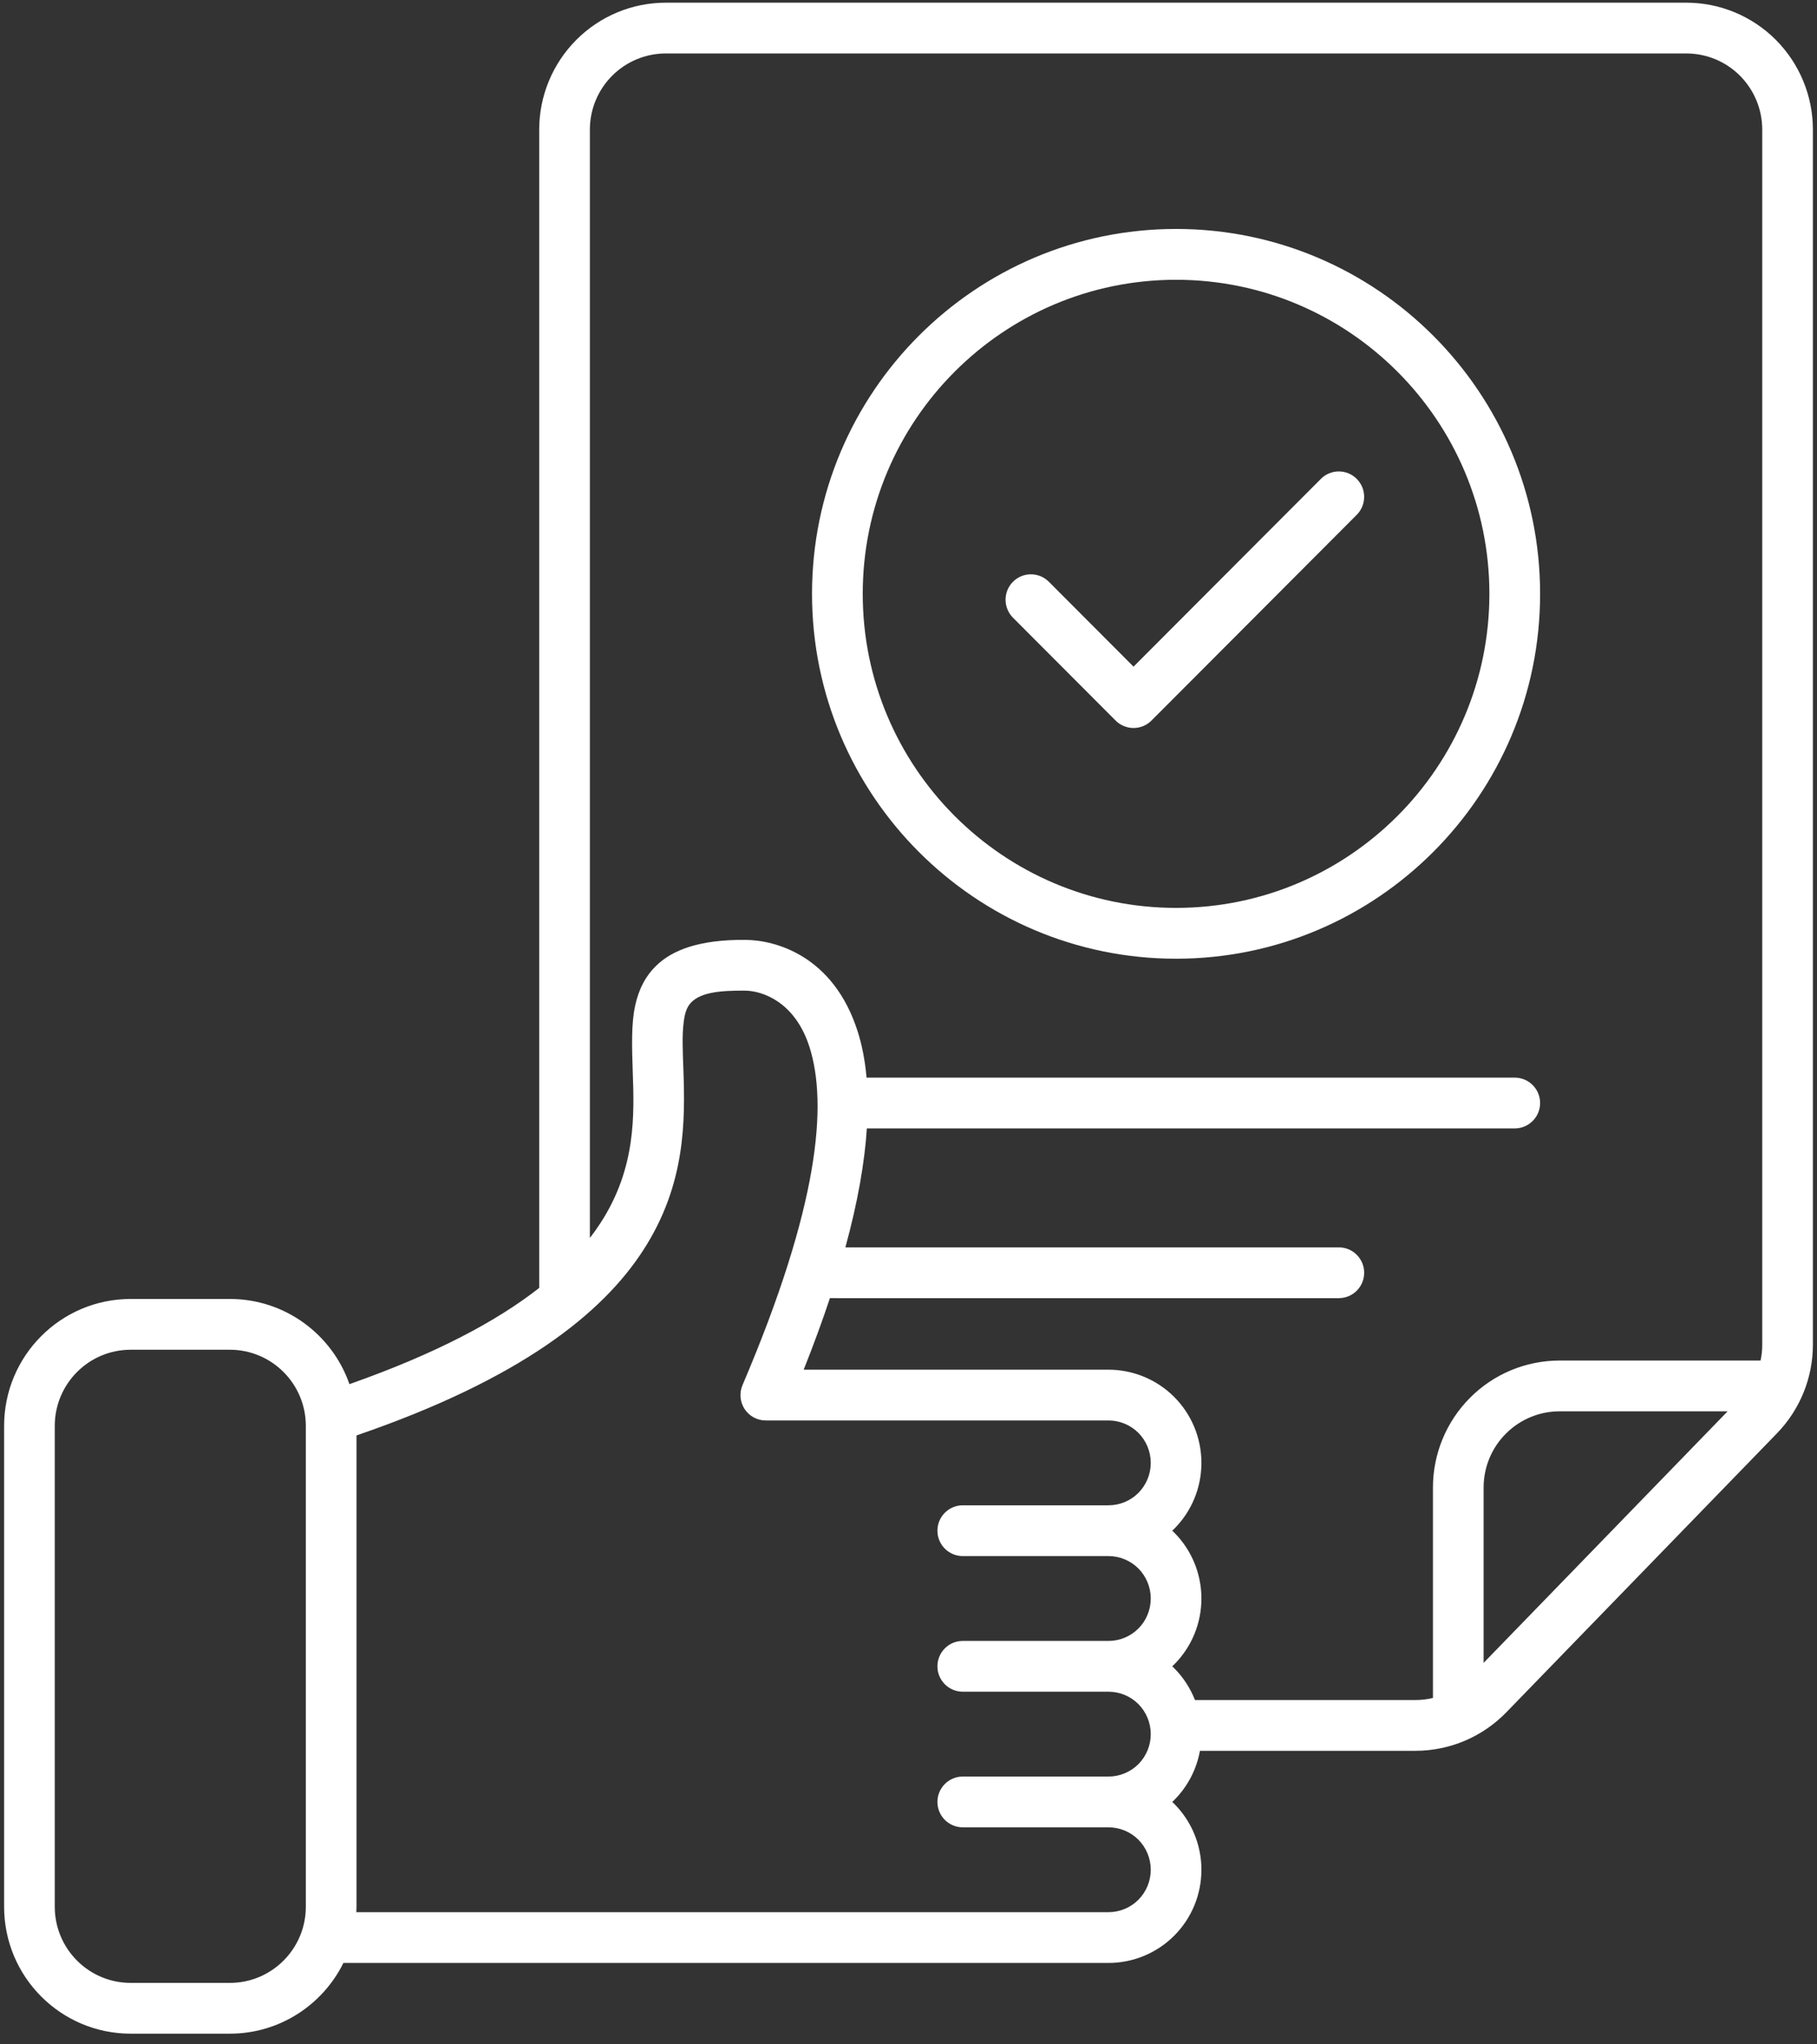
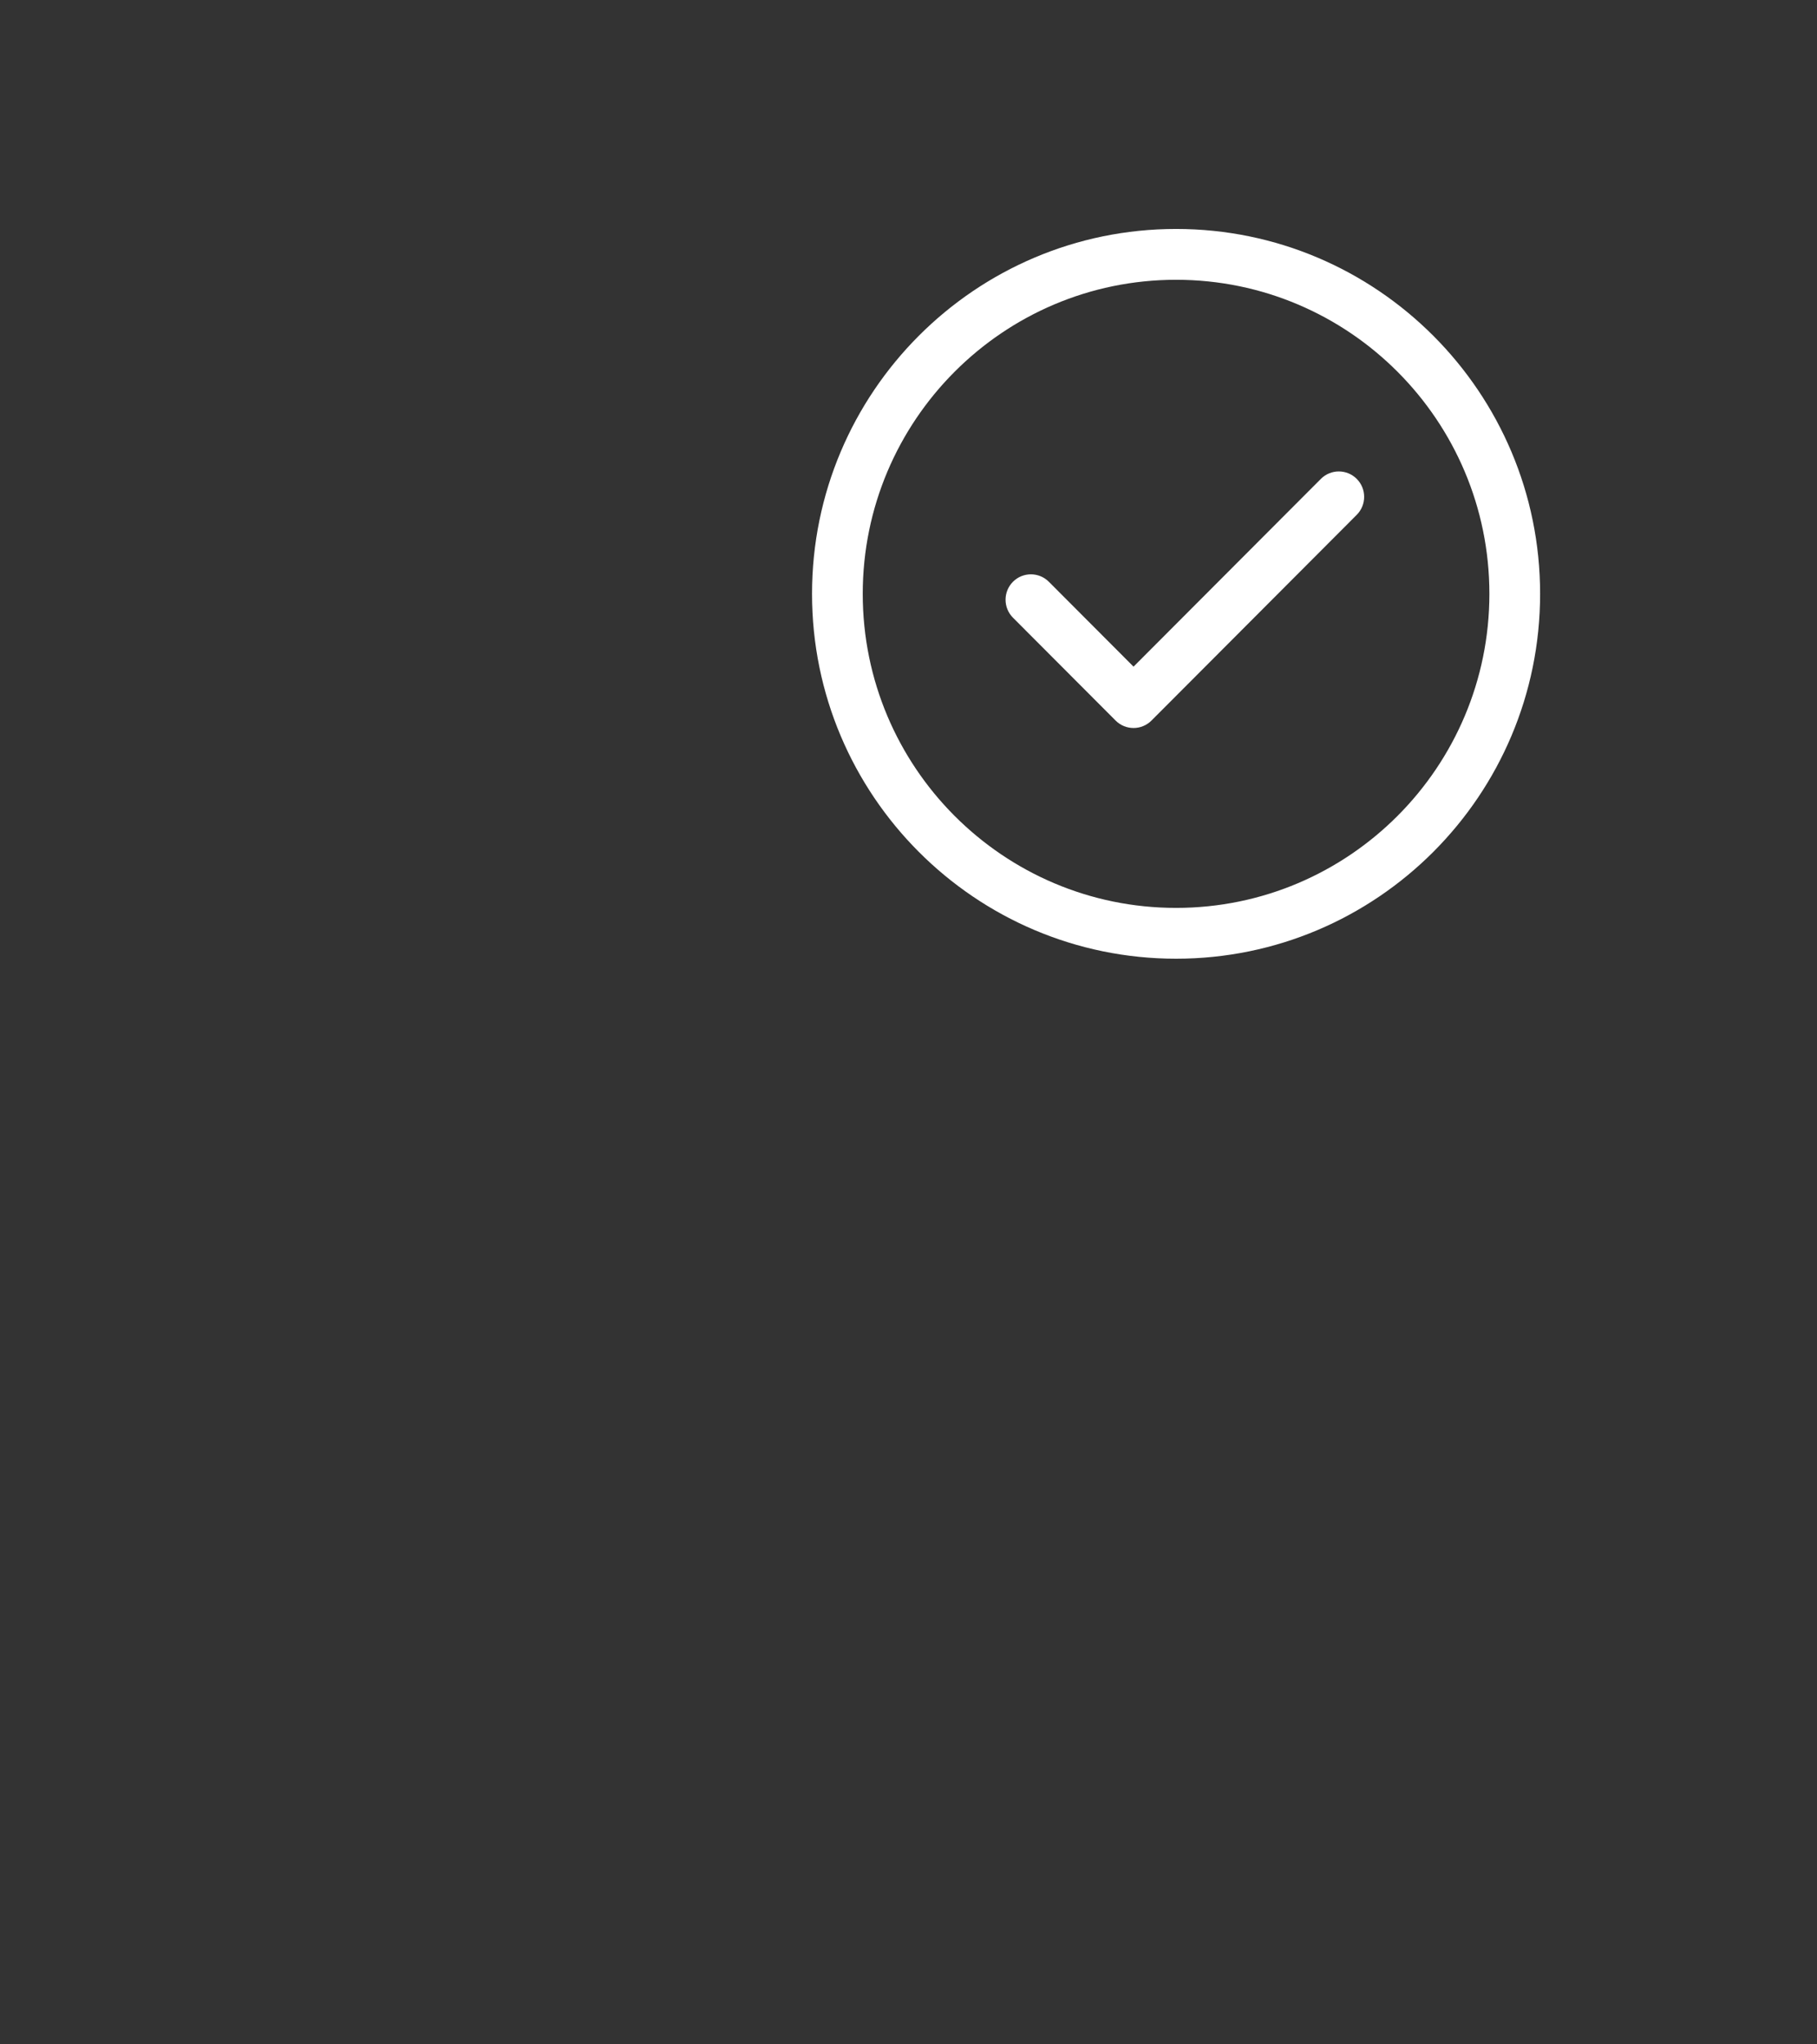
<svg xmlns="http://www.w3.org/2000/svg" width="136" height="153" viewBox="0 0 136 153" fill="none">
  <rect x="0" y="0" width="136" height="153" fill="#333333" stroke="none" />
  <path fill-rule="evenodd" clip-rule="evenodd" d="M88.027 17.135C72.991 17.135 60.779 29.373 60.779 44.443C60.779 59.512 72.991 71.75 88.027 71.75C103.063 71.75 115.275 59.512 115.275 44.443C115.275 29.373 103.063 17.135 88.027 17.135ZM88.027 20.939C100.97 20.939 111.479 31.471 111.479 44.443C111.479 57.414 100.97 67.947 88.027 67.947C75.084 67.947 64.575 57.414 64.575 44.443C64.575 31.471 75.084 20.939 88.027 20.939Z" fill="white" />
  <path fill-rule="evenodd" clip-rule="evenodd" d="M75.82 46.228L83.502 53.927C84.242 54.669 85.446 54.669 86.186 53.927L101.55 38.529C102.29 37.787 102.29 36.581 101.55 35.839C100.81 35.097 99.606 35.097 98.867 35.839L84.844 49.892L78.504 43.538C77.763 42.797 76.56 42.797 75.82 43.538C75.08 44.28 75.08 45.486 75.82 46.228Z" fill="white" />
-   <path fill-rule="evenodd" clip-rule="evenodd" d="M40.359 96.389C37.182 98.878 32.632 101.31 26.155 103.59C24.866 99.878 21.344 97.214 17.203 97.214C14.815 97.214 12.175 97.214 9.787 97.214C4.55 97.214 0.308 101.47 0.308 106.714C0.308 116.393 0.308 133.021 0.308 142.7C0.308 147.948 4.55 152.2 9.787 152.2C12.175 152.2 14.815 152.2 17.203 152.2C20.93 152.2 24.153 150.042 25.704 146.907H82.97C84.812 146.907 86.583 146.173 87.888 144.866C89.192 143.559 89.924 141.788 89.924 139.937V139.926C89.924 138.079 89.192 136.305 87.888 134.997C87.838 134.952 87.789 134.902 87.74 134.857C87.789 134.811 87.838 134.766 87.888 134.716C88.896 133.705 89.563 132.417 89.814 131.03H105.947C108.51 131.03 110.96 129.989 112.746 128.15C117.459 123.29 128.375 112.038 133.012 107.261C134.73 105.487 135.693 103.112 135.693 100.638C135.693 86.813 135.693 30.342 135.693 9.7C135.693 7.181 134.696 4.764 132.917 2.982C131.139 1.199 128.728 0.2 126.214 0.2C108.988 0.2 67.067 0.2 49.838 0.2C47.324 0.2 44.917 1.199 43.138 2.982C41.36 4.764 40.359 7.181 40.359 9.7V96.389ZM22.891 106.714V142.7C22.891 145.846 20.343 148.4 17.203 148.4C14.815 148.4 12.175 148.4 9.787 148.4C6.643 148.4 4.099 145.846 4.099 142.7V106.714C4.099 103.568 6.643 101.014 9.787 101.014C12.175 101.014 14.815 101.014 17.203 101.014C20.343 101.014 22.891 103.568 22.891 106.714ZM82.97 112.657C83.808 112.657 84.612 112.323 85.207 111.73C85.798 111.133 86.132 110.328 86.132 109.488V109.477C86.132 108.637 85.798 107.831 85.207 107.235C84.612 106.642 83.808 106.307 82.97 106.307H57.315C56.678 106.307 56.087 105.988 55.734 105.456C55.385 104.92 55.325 104.248 55.575 103.663C61.3 90.249 61.96 82.641 60.584 78.343C59.511 74.992 57.08 74.152 55.772 74.14C53.721 74.121 52.47 74.315 51.768 74.988C51.366 75.375 51.245 75.915 51.169 76.534C51.044 77.541 51.105 78.719 51.15 80.019C51.287 83.876 51.336 88.653 48.136 93.581C45.095 98.278 39.002 103.203 26.683 107.428V142.7C26.683 142.837 26.679 142.974 26.671 143.107H82.97C83.808 143.107 84.612 142.772 85.207 142.179C85.798 141.583 86.132 140.777 86.132 139.937V139.926C86.132 139.086 85.798 138.281 85.207 137.684C84.612 137.091 83.808 136.757 82.97 136.757C78.291 136.757 72.061 136.757 72.061 136.757C71.015 136.757 70.165 135.906 70.165 134.857C70.165 133.808 71.015 132.957 72.061 132.957H82.97C83.808 132.957 84.612 132.622 85.207 132.03C85.798 131.433 86.132 130.627 86.132 129.788V129.776C86.132 128.936 85.798 128.131 85.207 127.534C84.612 126.941 83.808 126.607 82.97 126.607H72.061C71.015 126.607 70.165 125.756 70.165 124.707C70.165 123.658 71.015 122.807 72.061 122.807H82.97C83.808 122.807 84.612 122.473 85.207 121.88C85.798 121.283 86.132 120.478 86.132 119.638V119.626C86.132 118.787 85.798 117.981 85.207 117.384C84.612 116.792 83.808 116.457 82.97 116.457H72.061C71.015 116.457 70.165 115.606 70.165 114.557C70.165 113.508 71.015 112.657 72.061 112.657H82.97ZM131.776 101.823C131.859 101.436 131.901 101.041 131.901 100.638C131.901 86.813 131.901 30.342 131.901 9.7C131.901 8.188 131.302 6.74 130.237 5.668C129.171 4.6 127.723 4 126.214 4H49.838C48.333 4 46.885 4.6 45.819 5.668C44.75 6.74 44.151 8.188 44.151 9.7V92.646C44.446 92.27 44.712 91.89 44.958 91.51C47.631 87.391 47.472 83.374 47.358 80.156C47.294 78.275 47.248 76.618 47.54 75.265C47.802 74.057 48.306 73.05 49.148 72.244C50.335 71.104 52.333 70.31 55.806 70.34C58.024 70.359 62.377 71.503 64.193 77.184C64.508 78.172 64.743 79.32 64.861 80.65H113.379C114.425 80.65 115.275 81.501 115.275 82.55C115.275 83.599 114.425 84.45 113.379 84.45H64.883C64.721 86.935 64.228 89.876 63.276 93.353H100.21C101.257 93.353 102.106 94.204 102.106 95.253C102.106 96.302 101.257 97.153 100.21 97.153C100.21 97.153 100.21 97.153 62.677 97.153C62.48 97.153 62.294 97.153 62.119 97.149C61.562 98.829 60.91 100.611 60.155 102.507H82.97C84.812 102.507 86.583 103.241 87.888 104.548C89.192 105.855 89.924 107.63 89.924 109.477V109.488C89.924 111.339 89.192 113.109 87.888 114.417C87.838 114.466 87.789 114.512 87.74 114.557C87.789 114.603 87.838 114.652 87.888 114.698C89.192 116.005 89.924 117.78 89.924 119.626V119.638C89.924 121.488 89.192 123.259 87.888 124.566C87.838 124.616 87.789 124.661 87.74 124.707C87.789 124.753 87.838 124.802 87.888 124.848C88.57 125.532 89.093 126.345 89.442 127.23H105.947C106.391 127.23 106.831 127.177 107.255 127.074V111.323C107.255 108.804 108.256 106.387 110.035 104.605C111.809 102.823 114.221 101.823 116.735 101.823H131.776ZM129.311 105.623H116.735C115.225 105.623 113.781 106.224 112.715 107.292C111.646 108.359 111.047 109.811 111.047 111.323V124.449L129.311 105.623Z" fill="white" />
</svg>